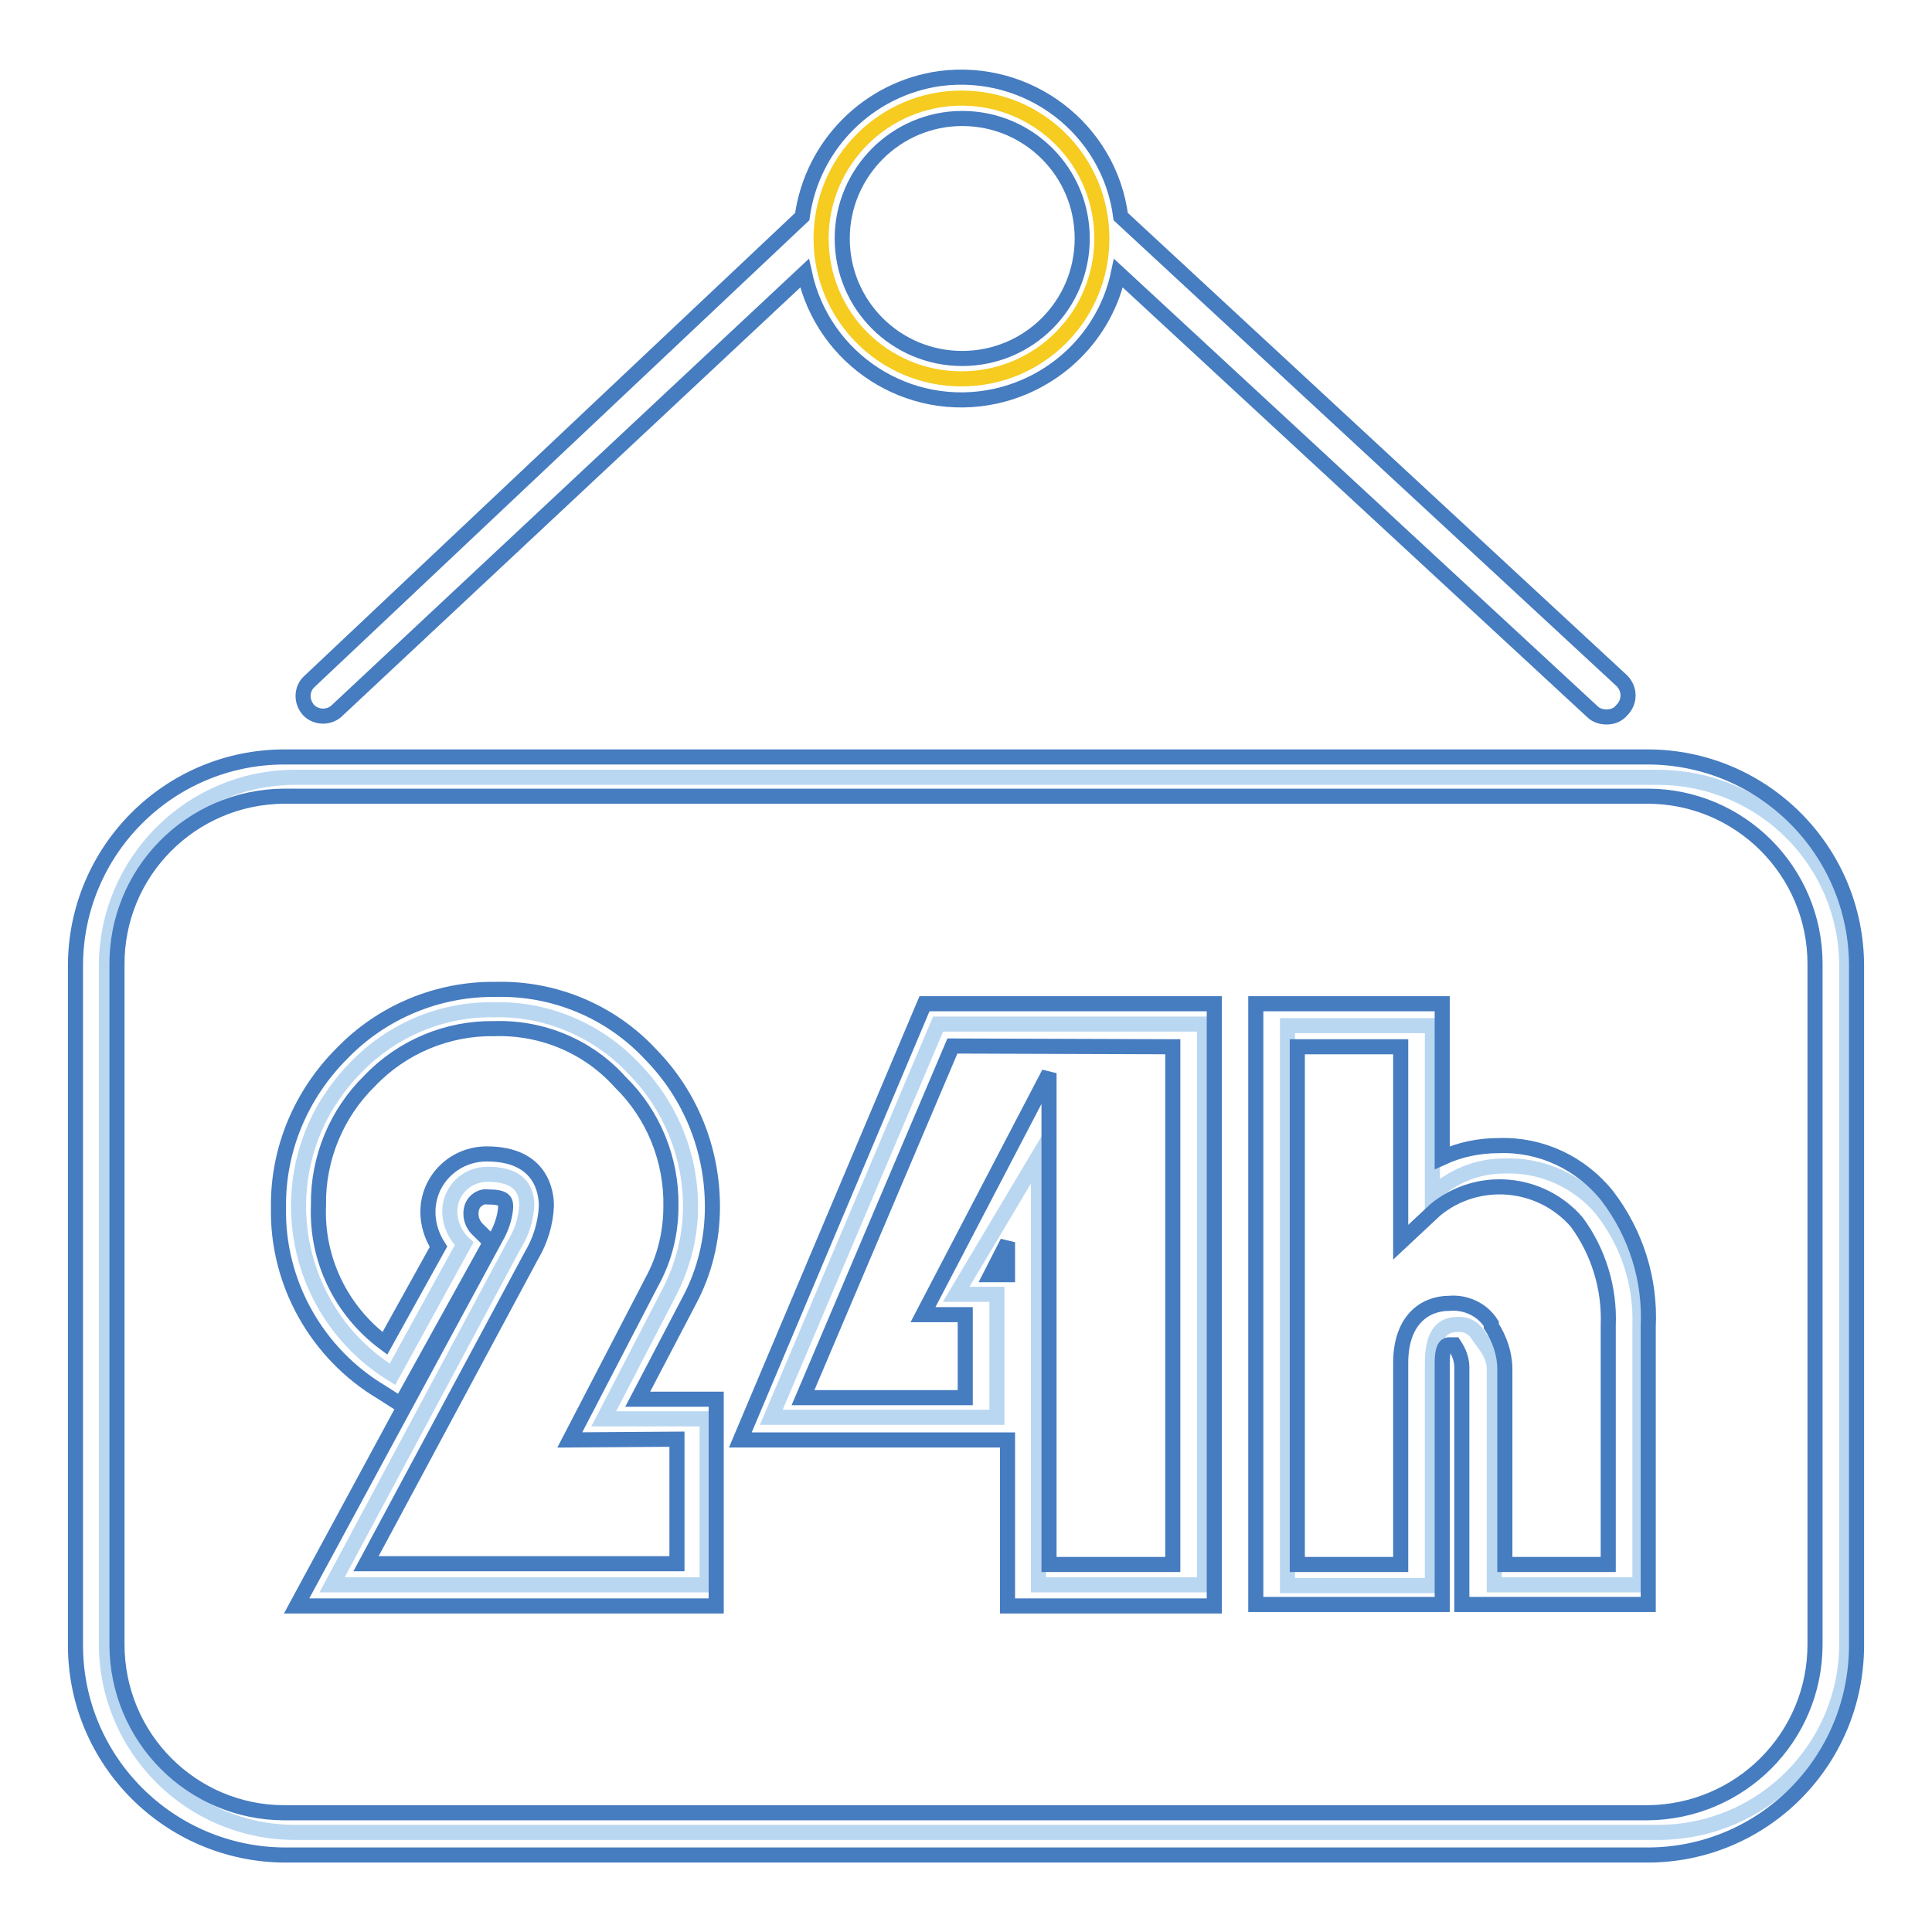
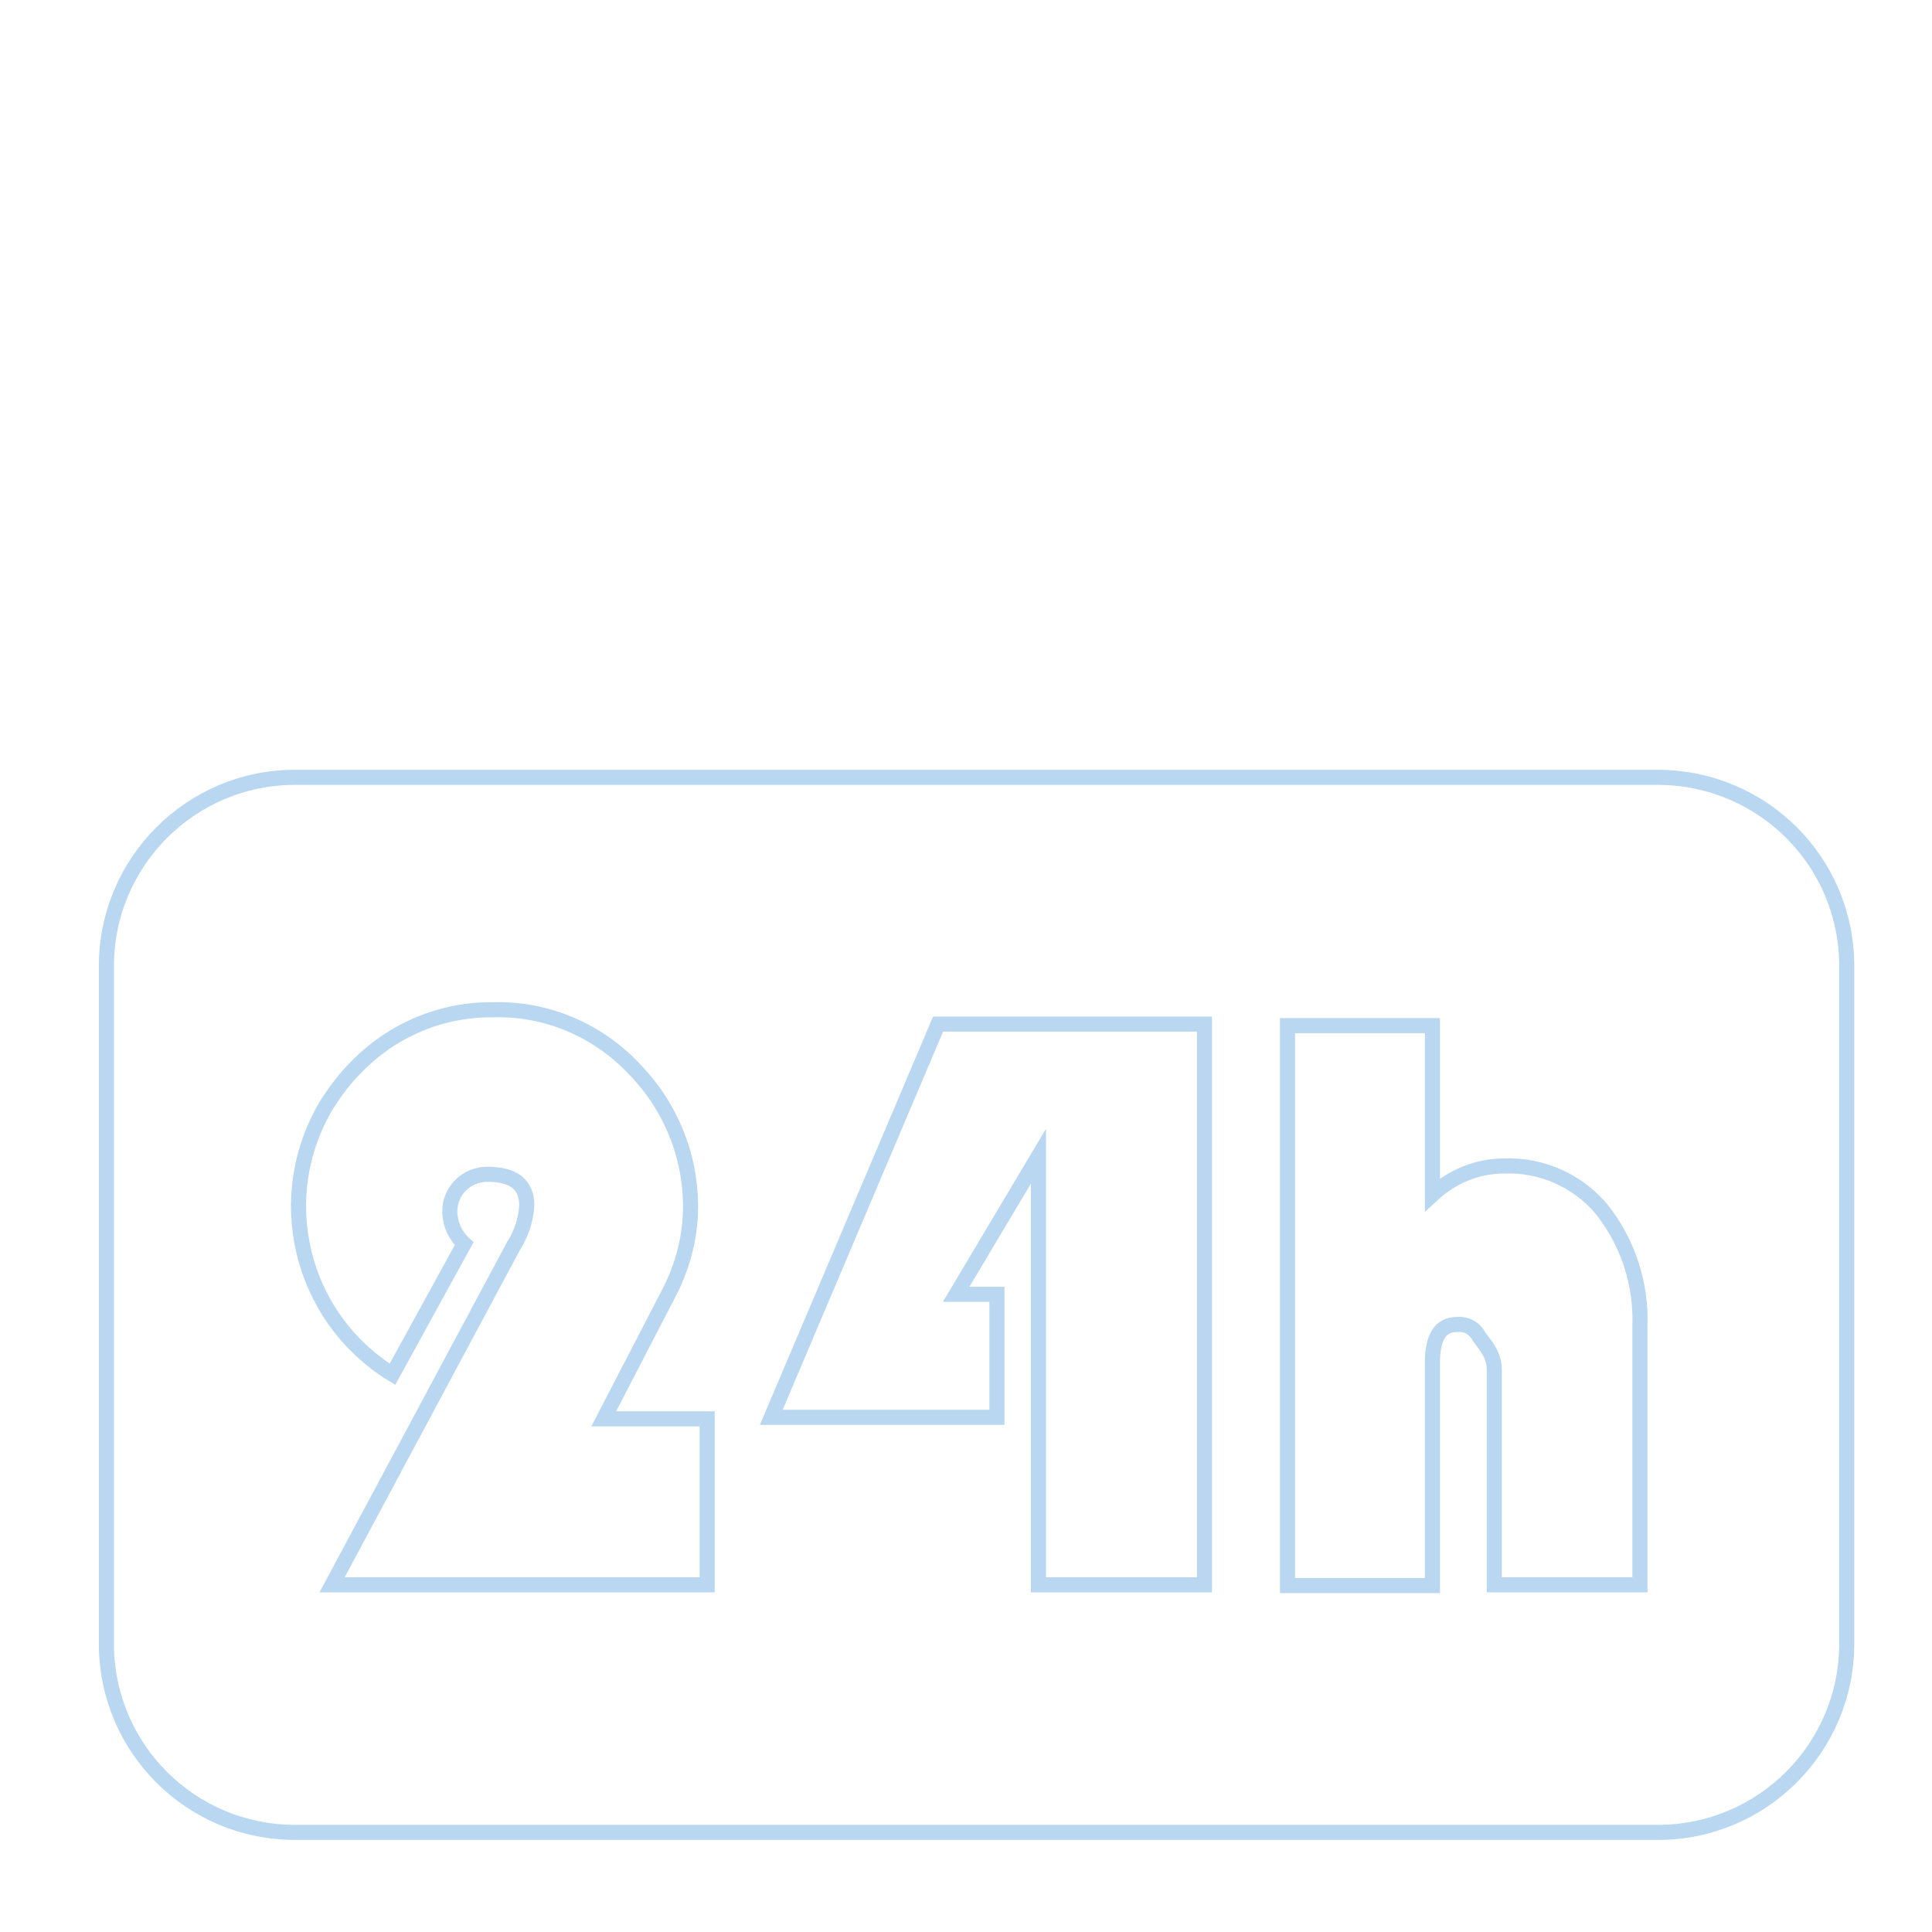
<svg xmlns="http://www.w3.org/2000/svg" version="1.1" x="0px" y="0px" viewBox="0 0 256 256" enable-background="new 0 0 256 256" xml:space="preserve">
  <g>
-     <path stroke-width="2" fill-opacity="0" stroke="#f5cc1f" d="M108.8,31.6c0,10.3,8.3,18.6,18.6,18.6c10.3,0,18.6-8.3,18.6-18.6l0,0c0-10.3-8.3-18.6-18.6-18.6 C117.2,13,108.8,21.3,108.8,31.6L108.8,31.6z" />
    <path stroke-width="2" fill-opacity="0" stroke="#bad7f1" d="M244.7,128c0-13.8-11.1-24.9-24.9-25c0,0-0.1,0-0.1,0H39.1c-13.8,0-25,11.2-25,25v90 c0.1,13.7,11.2,24.8,25,24.8h180.6c13.8,0,25-11.2,25-25c0,0,0,0,0,0V128z M93.7,210H44l24.1-45c1-1.6,1.6-3.4,1.7-5.3 c0-2.7-1.7-4.1-5.2-4.1c-2.8,0-5,2.2-5,4.9c0,0,0,0,0,0c0,1.6,0.7,3.2,1.9,4.3L52,182.1c-12.3-7.6-16.1-23.6-8.6-35.9 c1.1-1.7,2.3-3.3,3.7-4.7c4.8-5,11.4-7.8,18.3-7.7c7-0.2,13.8,2.7,18.6,7.8c4.8,4.9,7.5,11.4,7.5,18.3c0,3.9-1,7.8-2.8,11.3 l-8.7,16.8h13.7L93.7,210z M159.6,210h-22v-56.8l-10.9,18.3h5.4v16.3h-29.9l22.1-52.1h35.3V210z M217.2,210H198v-28.6 c0-2.2-1.8-3.8-2.2-4.6c-0.6-0.9-1.6-1.4-2.7-1.3c-2.3,0-3.3,1.7-3.3,5.2v29.4h-19.2v-74.2h19.2v22.4c2.6-2.4,5.9-3.8,9.5-3.8 c4.9-0.2,9.7,1.9,12.9,5.7c3.5,4.4,5.3,9.9,5.1,15.5V210z" />
-     <path stroke-width="2" fill-opacity="0" stroke="#467cc0" d="M44.5,94.3l62.1-58.1c2.5,11.5,13.8,18.8,25.3,16.3c8.2-1.8,14.6-8.2,16.3-16.3l62.8,58.1 c0.5,0.5,1.2,0.7,1.9,0.7c0.8,0,1.5-0.3,2-0.9c1.1-1.1,1.1-2.8,0-3.9c0,0,0,0,0,0l-66.4-61.5c-1.5-11.6-12.2-19.8-23.9-18.3 c-9.5,1.3-17,8.8-18.3,18.3L41,90.3c-1.1,1-1.1,2.7-0.1,3.8c0,0,0,0,0.1,0.1C42,95.1,43.5,95.1,44.5,94.3z M127.5,15.7 c8.8,0,15.9,7.1,15.9,15.9s-7.1,15.9-15.9,15.9c-8.8,0-15.9-7.1-15.9-15.9l0,0C111.6,22.9,118.7,15.7,127.5,15.7z M98.1,190.8h35.4 v22h27.4V133h-38.4L98.1,190.8z M133.5,168.9h-2.2l2.2-4.3V168.9z M155.4,138.7v68.6H139v-65.1l-16.7,32h5.6v11h-21.5l19.8-46.6 L155.4,138.7z M91.3,172.4c2.1-3.9,3.1-8.2,3.1-12.5c0-7.6-2.9-14.8-8.2-20.2c-5.3-5.7-12.8-8.8-20.5-8.6c-7.7-0.1-15.1,3-20.4,8.5 c-5.4,5.4-8.5,12.7-8.4,20.4c-0.2,10,5.1,19.4,13.7,24.5l2.5,1.6L65,164.6l-1.5-1.5c-0.7-0.6-1.1-1.4-1.1-2.3 c0-0.6,0.2-1.2,0.6-1.6c0.4-0.4,1-0.7,1.6-0.6c2.4,0,2.4,0.6,2.4,1.4c-0.1,1.4-0.6,2.8-1.3,4l-26.4,48.8h55.6v-27.4H84.5 L91.3,172.4z M89.7,190.7v16.5H48.5l21.9-40.8c1.2-2,1.9-4.3,2-6.6c0-1.6-0.5-6.9-7.9-6.9c-4.3,0-7.8,3.4-7.8,7.7c0,0,0,0,0,0 c0,1.6,0.5,3.2,1.4,4.6L51,178c-5.8-4.3-9.1-11.1-8.8-18.3c-0.1-6.2,2.4-12.2,6.8-16.5c4.3-4.5,10.3-7,16.5-6.9 c6.4-0.2,12.5,2.4,16.7,7.1c4.4,4.3,6.8,10.3,6.7,16.4c0,3.5-0.8,6.9-2.5,10l-10.9,21L89.7,190.7z M198.6,151.8 c-2.6,0-5.1,0.5-7.5,1.6V133h-24.7v79.6h24.7v-32c0-2.4,0.7-2.4,0.9-2.4h0.7c0.6,0.9,1,1.9,1,3v31.4h24.7v-36.8 c0.3-6.2-1.6-12.3-5.4-17.3C209.5,154.1,204.2,151.6,198.6,151.8L198.6,151.8z M213.1,207.3h-13.7v-25.9c0-2-0.7-4-1.8-5.7v-0.3 c-1.2-1.9-3.4-2.9-5.6-2.7c-3.1,0-6.4,2.1-6.4,7.9v26.7h-13.7v-68.6h13.7v25.9l4.6-4.3c5.6-4.6,13.9-3.9,18.7,1.6 c2.9,3.9,4.4,8.8,4.2,13.7L213.1,207.3z M218.3,100.3H37.7C22.4,100.3,10,112.7,10,128v90c0,15.3,12.4,27.7,27.7,27.8h180.6 c15.3,0,27.7-12.4,27.7-27.8v-90C246,112.7,233.6,100.3,218.3,100.3L218.3,100.3z M240.5,217.9c0,12.3-9.9,22.2-22.2,22.3H37.7 c-12.3,0-22.2-10-22.2-22.3v-90c-0.1-12.3,9.8-22.3,22.1-22.4c0,0,0.1,0,0.1,0h180.6c12.3,0,22.2,10,22.2,22.2V217.9z" />
  </g>
</svg>